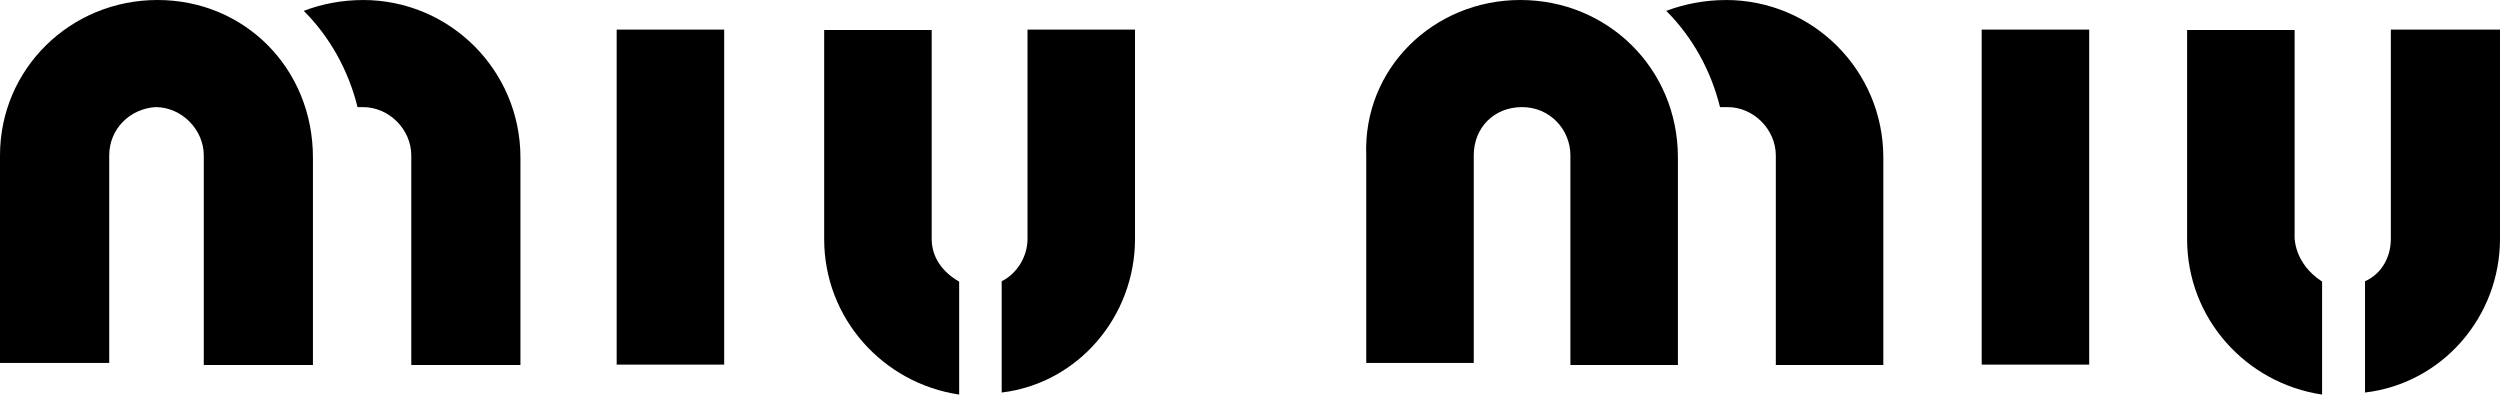
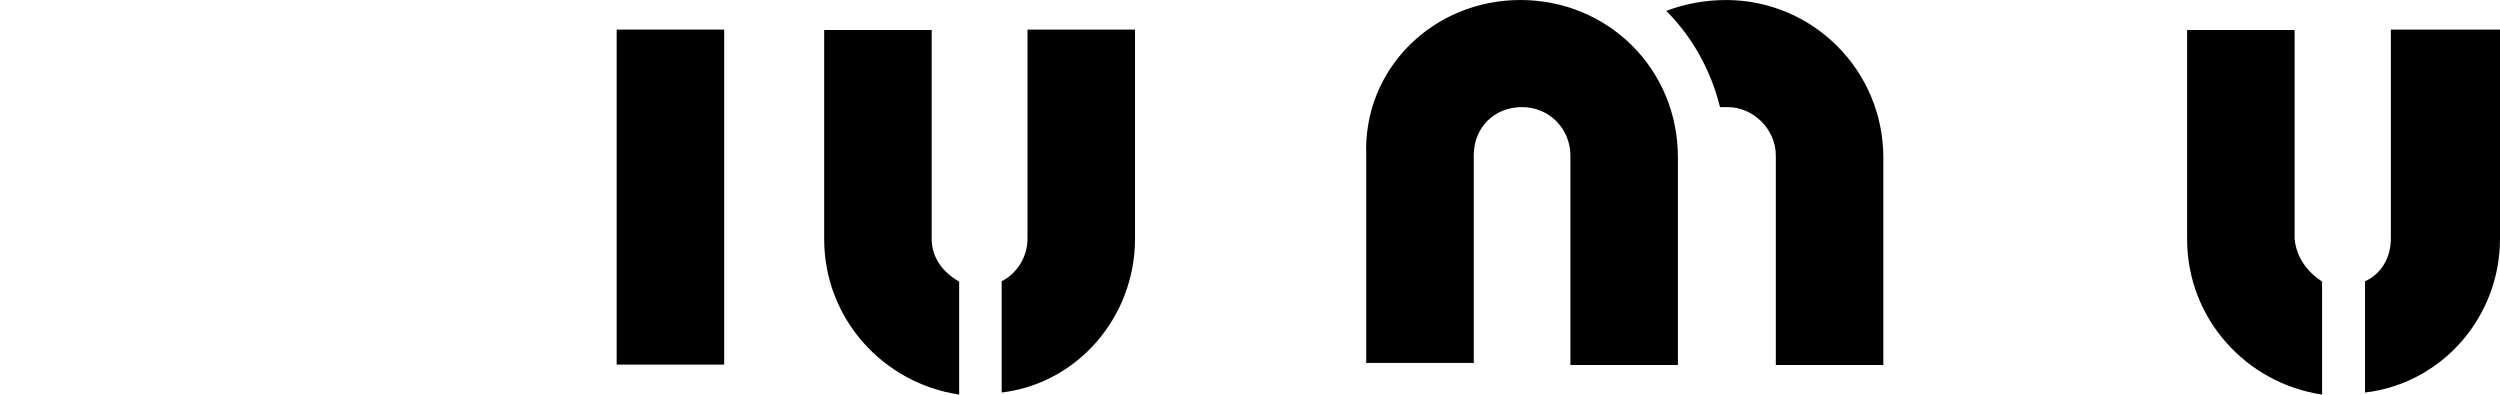
<svg xmlns="http://www.w3.org/2000/svg" viewBox="0 0 671.55 105.99" data-name="Layer 1" id="Layer_1">
  <path d="m408.41,0c23.39,0,42.31,18.36,42.31,42.31v55.74h-28.88v-56.3c0-6.94-5.48-12.98-12.98-12.98s-12.98,5.48-12.98,12.98v55.74h-28.88v-55.74c-.9-23.28,18.02-41.75,41.41-41.75Z" />
  <path d="m463.59,0c23.39,0,42.31,18.92,42.31,42.31v55.74h-28.88v-56.3c0-6.94-5.93-12.98-12.98-12.98h-2.01c-2.46-9.96-7.5-18.92-14.44-25.85,5.04-1.9,10.52-2.91,16.01-2.91Z" />
-   <rect height="89.99" width="28.88" y="7.95" x="532.32" />
  <path d="m623.76,75.66v30.33c-20.37-3.02-36.26-20.37-36.26-41.75V8.06h28.88v56.07c.45,5.04,3.47,8.95,7.39,11.53Z" />
  <path d="m635.29,105.43v-29.88c4.48-2.01,6.94-6.49,6.94-11.42V7.95h29.32v56.19c0,20.93-15.45,38.84-36.26,41.3Z" />
-   <path d="m42.31,0c23.39,0,41.75,18.36,41.75,42.31v55.74h-29.32v-56.3c0-6.94-5.93-12.98-12.98-12.98-6.94.45-12.42,5.93-12.42,12.98v55.74H0v-55.74C0,18.47,18.92,0,42.31,0Z" />
-   <path d="m97.49,0c23.39,0,42.31,18.92,42.31,42.31v55.74h-29.32v-56.3c0-6.94-5.93-12.98-12.98-12.98h-1.46c-2.46-9.96-7.5-18.92-14.44-25.85,4.92-1.9,10.41-2.91,15.89-2.91Z" />
  <rect height="89.99" width="28.88" y="7.95" x="165.65" />
  <path d="m257.65,75.66v30.33c-20.37-3.02-36.26-20.37-36.26-41.75V8.06h28.88v56.07c0,5.04,2.91,8.95,7.39,11.53Z" />
  <path d="m269.07,105.43v-29.88c4.03-2.01,6.94-6.49,6.94-11.42V7.95h28.88v56.19c0,20.93-15.33,38.84-35.82,41.3Z" />
</svg>